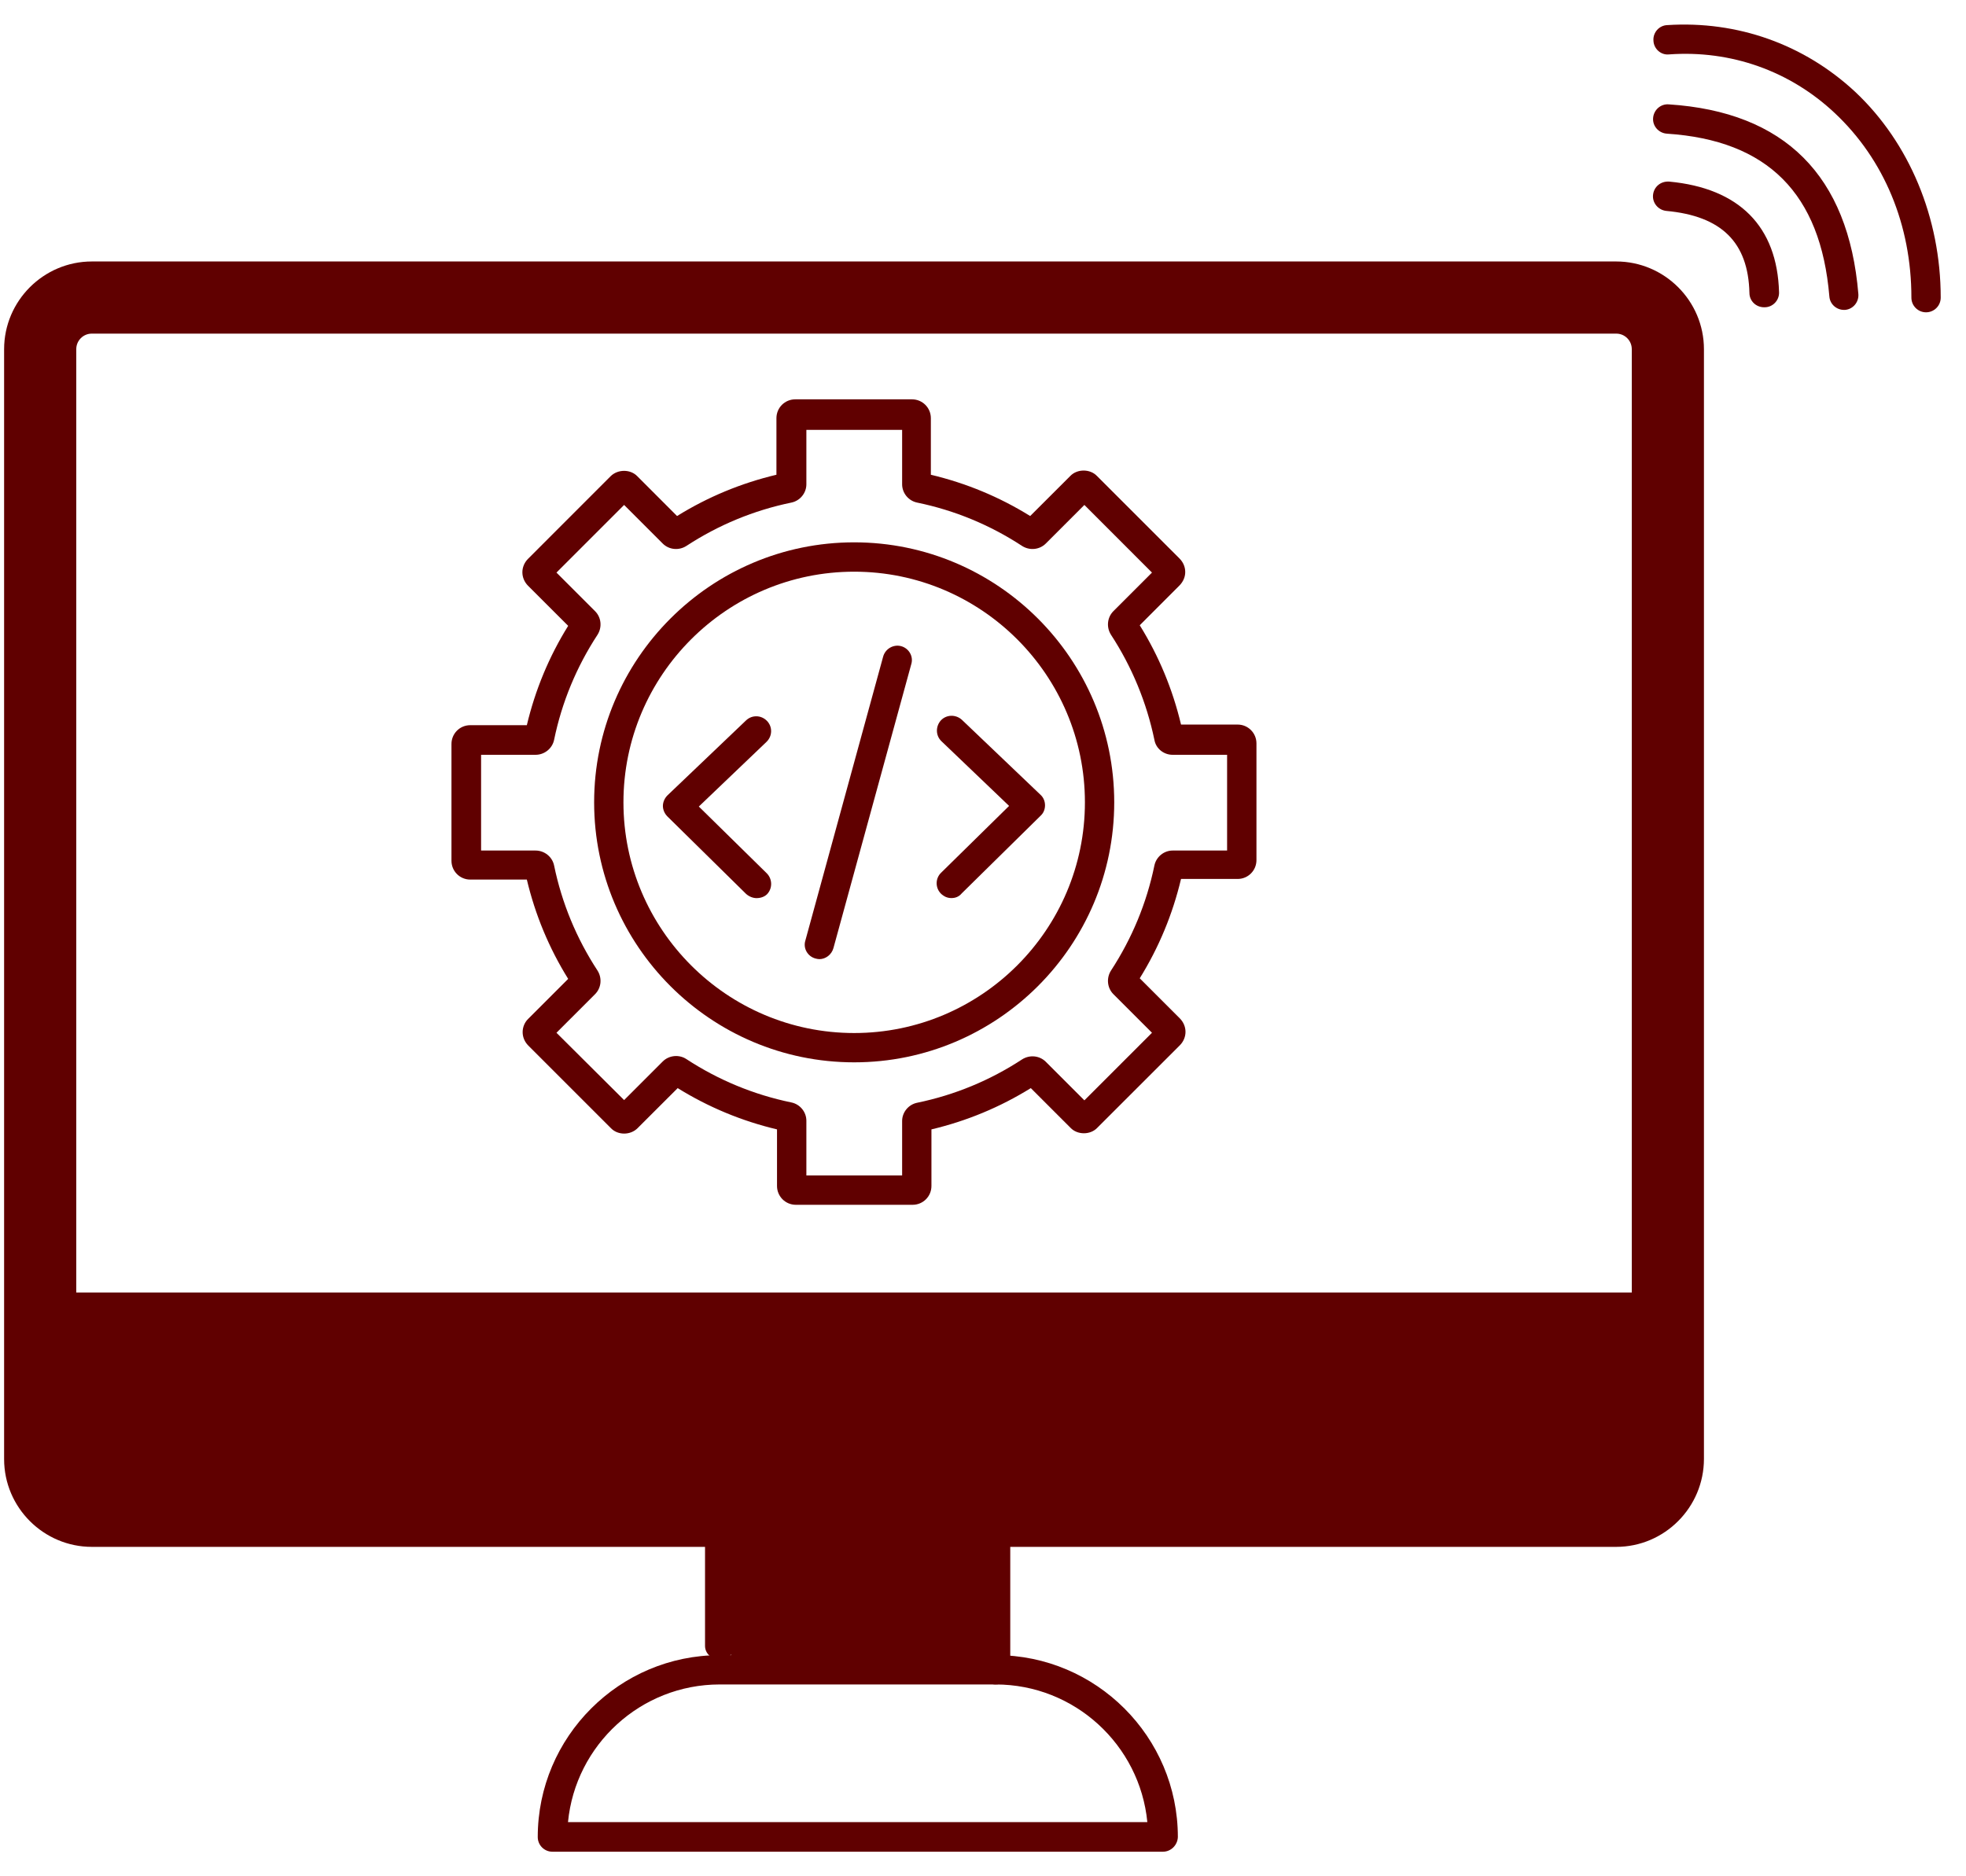
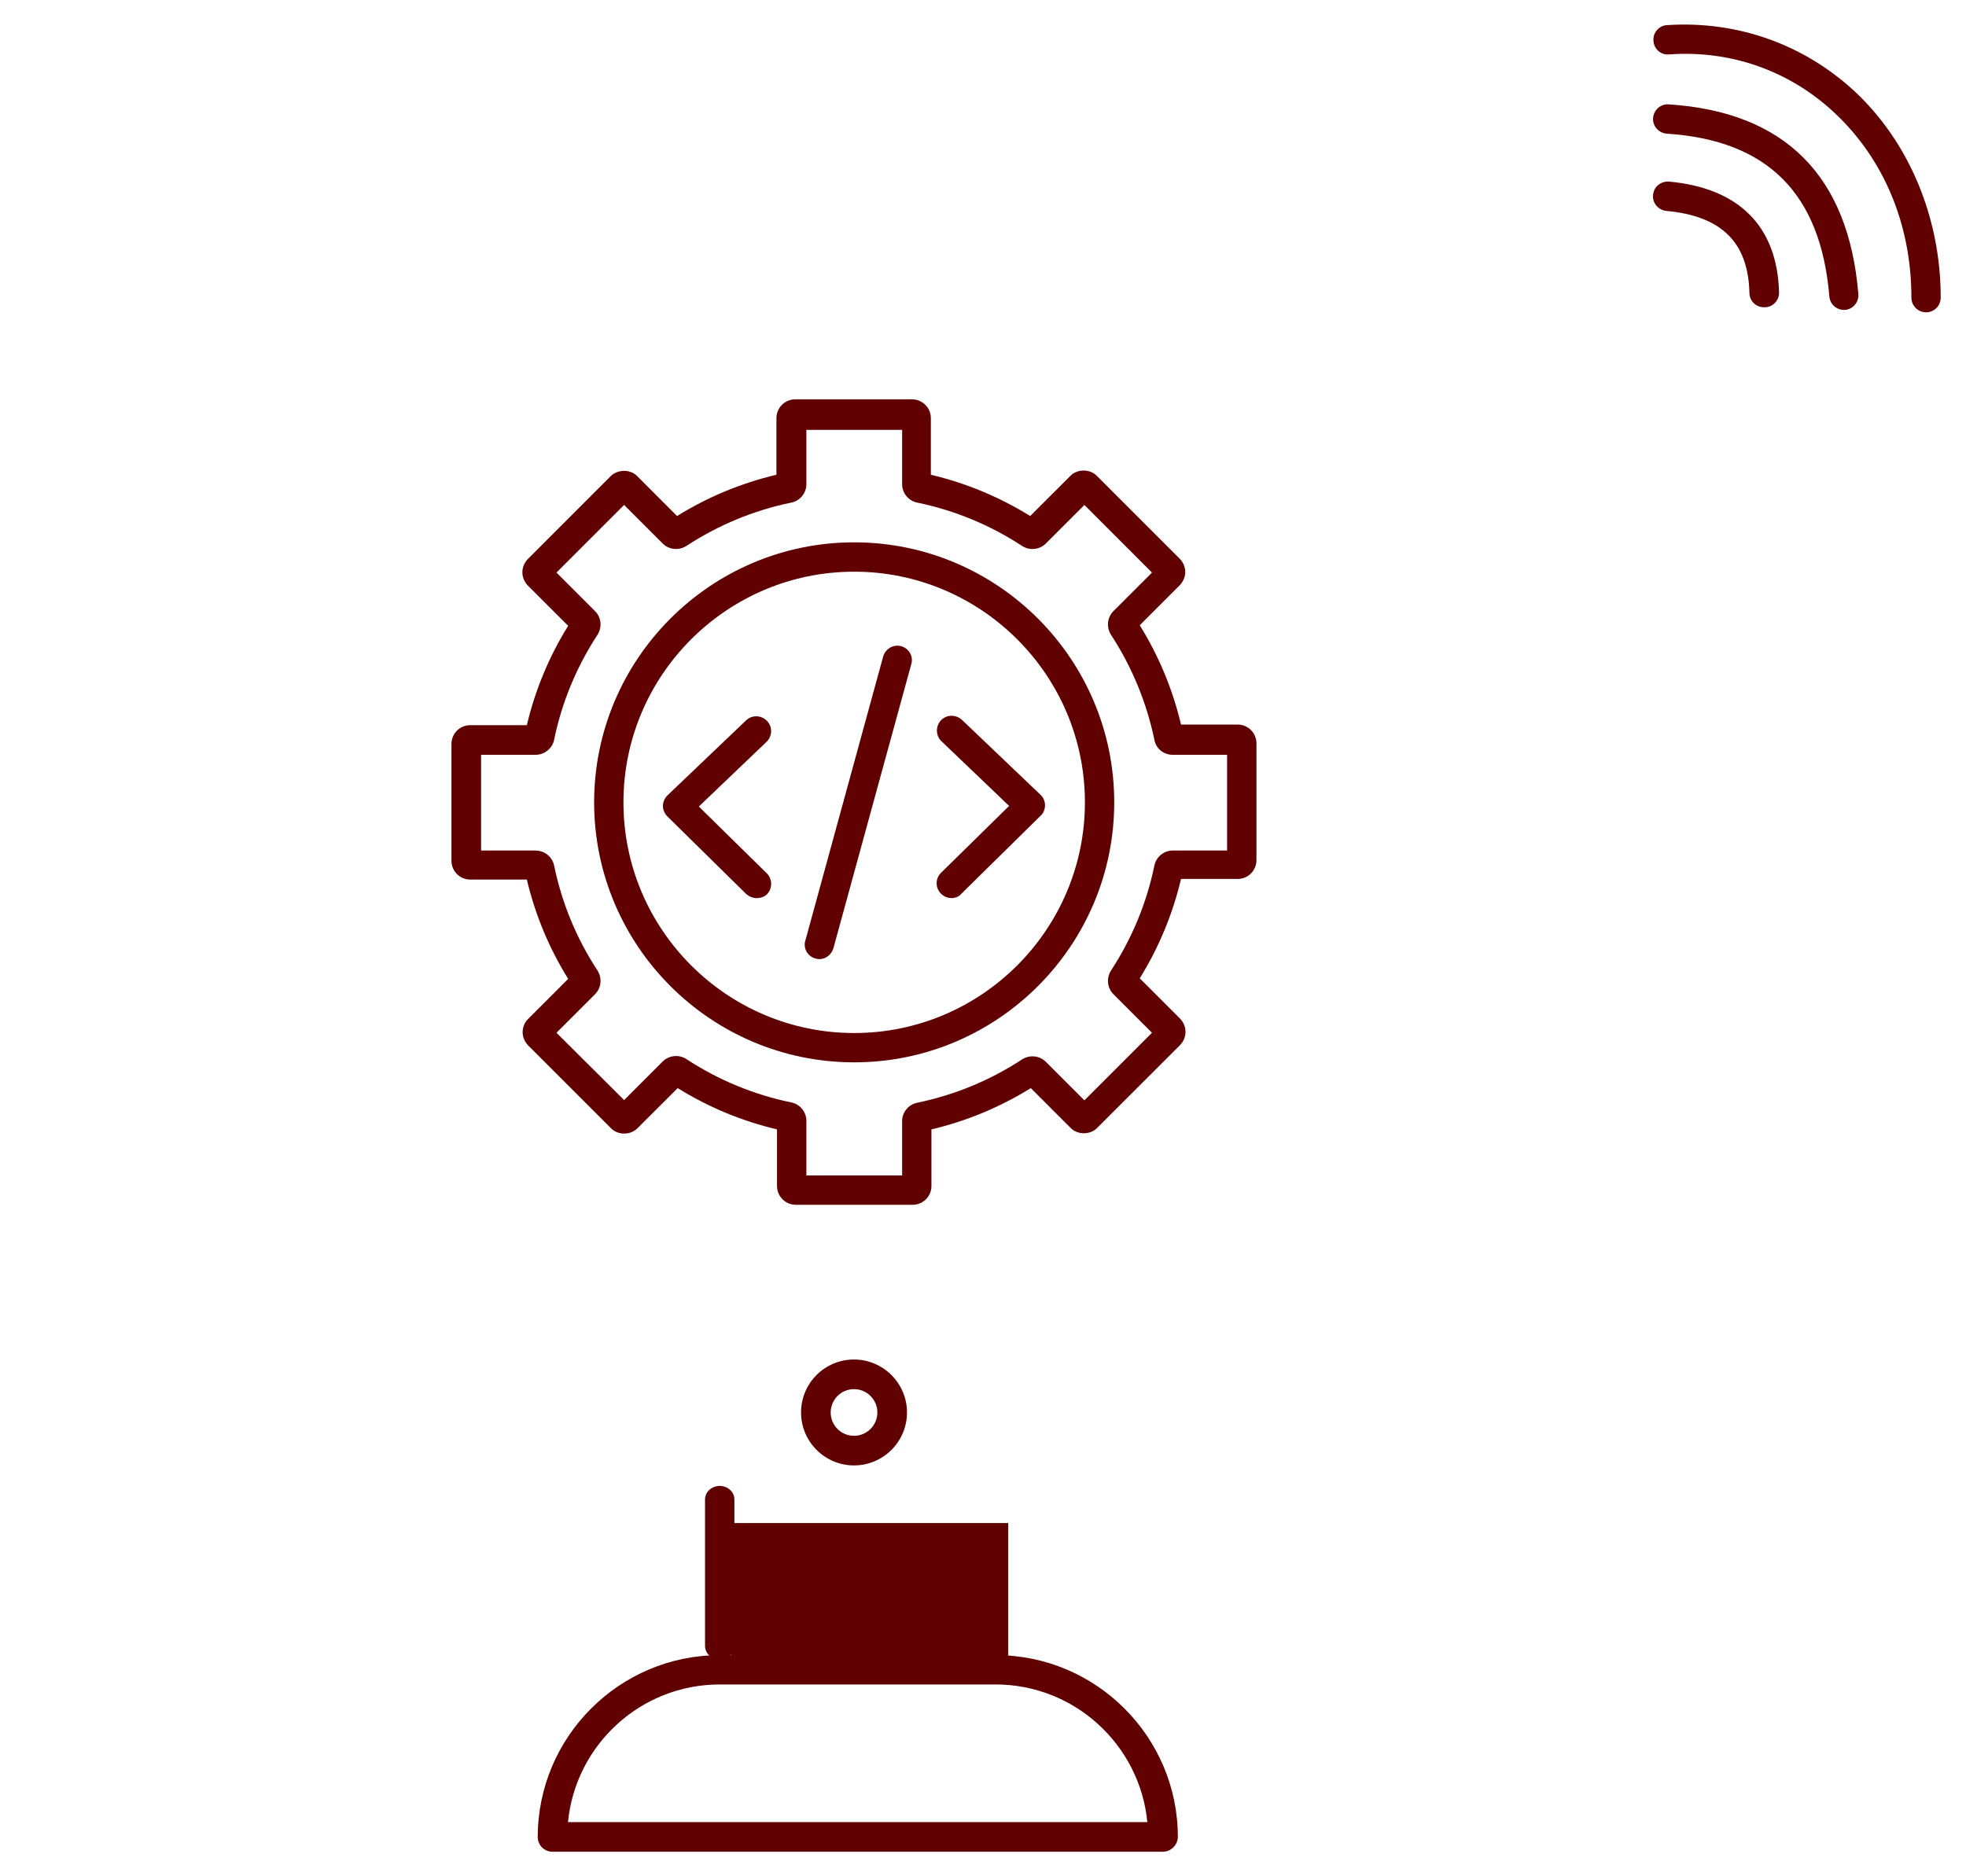
<svg xmlns="http://www.w3.org/2000/svg" width="44" height="42" viewBox="0 0 44 42" fill="none">
-   <path d="M2.055 34.388H36.172C37.121 34.388 37.897 33.611 37.897 32.656V7.816C37.897 6.867 37.12 6.091 36.172 6.091H2.055C1.107 6.091 0.33 6.867 0.33 7.816V32.663C0.33 33.612 1.107 34.388 2.055 34.388ZM1.469 7.816C1.469 7.492 1.731 7.23 2.055 7.23H36.172C36.496 7.23 36.758 7.492 36.758 7.816V32.656C36.758 32.98 36.496 33.242 36.172 33.242H2.055C1.731 33.242 1.469 32.98 1.469 32.656V7.816Z" fill="#600000" stroke="#600000" stroke-width="0.476" />
  <path d="M26.026 41.45H12.363C12.182 41.45 12.035 41.303 12.035 41.122C12.035 38.878 13.864 37.05 16.107 37.05H22.289C24.532 37.05 26.361 38.878 26.361 41.122C26.354 41.303 26.207 41.45 26.026 41.45ZM12.712 40.787H25.678C25.51 39.059 24.05 37.706 22.282 37.706H16.107C14.339 37.706 12.879 39.059 12.712 40.787Z" fill="#600000" />
-   <path d="M37.324 29.595H0.897C0.716 29.595 0.568 29.448 0.568 29.26C0.568 29.073 0.716 28.932 0.897 28.932H37.324C37.505 28.932 37.652 29.079 37.652 29.26C37.652 29.441 37.505 29.595 37.324 29.595Z" fill="#600000" />
  <path d="M19.113 32.803C18.463 32.803 17.928 32.274 17.928 31.618C17.928 30.962 18.457 30.432 19.113 30.432C19.763 30.432 20.299 30.962 20.299 31.618C20.299 32.274 19.763 32.803 19.113 32.803ZM19.113 31.095C18.825 31.095 18.591 31.33 18.591 31.618C18.591 31.906 18.825 32.14 19.113 32.14C19.401 32.14 19.636 31.906 19.636 31.618C19.636 31.33 19.401 31.095 19.113 31.095Z" fill="#600000" />
  <path d="M16.108 37.147C15.927 37.147 15.779 37.012 15.779 36.845V33.564C15.779 33.397 15.927 33.262 16.108 33.262C16.288 33.262 16.436 33.397 16.436 33.564V36.845C16.436 37.012 16.288 37.147 16.108 37.147Z" fill="#600000" />
  <path d="M16.361 37.209V34.093H22.565V37.209H16.361Z" fill="#600000" />
-   <path d="M22.281 37.706C22.101 37.706 21.953 37.559 21.953 37.378V33.815C21.953 33.634 22.101 33.487 22.281 33.487C22.462 33.487 22.61 33.634 22.61 33.815V37.378C22.616 37.559 22.469 37.706 22.281 37.706Z" fill="#600000" />
  <path d="M16.932 20.104C16.852 20.104 16.765 20.07 16.698 20.01L14.936 18.275C14.876 18.215 14.836 18.128 14.836 18.041C14.836 17.954 14.876 17.867 14.936 17.806L16.698 16.125C16.832 15.998 17.039 16.005 17.167 16.139C17.294 16.273 17.287 16.48 17.153 16.608L15.64 18.054L17.16 19.548C17.287 19.675 17.294 19.883 17.167 20.017C17.106 20.077 17.019 20.104 16.932 20.104Z" fill="#600000" />
  <path d="M21.292 20.103C21.205 20.103 21.125 20.069 21.058 20.003C20.93 19.875 20.93 19.661 21.064 19.534L22.584 18.04L21.071 16.593C20.937 16.466 20.937 16.259 21.058 16.125C21.185 15.991 21.392 15.991 21.526 16.111L23.288 17.792C23.355 17.853 23.388 17.94 23.388 18.027C23.388 18.114 23.355 18.201 23.288 18.261L21.526 19.996C21.459 20.076 21.379 20.103 21.292 20.103Z" fill="#600000" />
  <path d="M18.338 21.47C18.312 21.47 18.278 21.463 18.251 21.456C18.077 21.41 17.97 21.229 18.024 21.055L19.765 14.699C19.812 14.525 19.993 14.418 20.167 14.464C20.341 14.511 20.448 14.692 20.395 14.866L18.653 21.222C18.613 21.369 18.479 21.47 18.338 21.47Z" fill="#600000" />
  <path d="M20.424 26.969H17.812C17.578 26.969 17.39 26.781 17.39 26.547V25.281C16.6 25.093 15.857 24.785 15.167 24.357L14.269 25.254C14.109 25.415 13.827 25.415 13.673 25.254L11.825 23.406C11.744 23.325 11.697 23.218 11.697 23.104C11.697 22.99 11.744 22.883 11.818 22.81L12.716 21.912C12.287 21.222 11.979 20.479 11.791 19.689H10.525C10.291 19.689 10.104 19.501 10.104 19.267V16.655C10.104 16.42 10.291 16.233 10.525 16.233H11.791C11.979 15.442 12.287 14.699 12.716 14.009L11.818 13.112C11.738 13.031 11.691 12.924 11.691 12.81C11.691 12.697 11.738 12.589 11.818 12.509L13.666 10.66C13.827 10.5 14.109 10.5 14.263 10.66L15.153 11.551C15.843 11.123 16.587 10.815 17.377 10.627V9.361C17.377 9.127 17.564 8.939 17.799 8.939H20.411C20.645 8.939 20.833 9.127 20.833 9.361V10.627C21.623 10.815 22.366 11.123 23.056 11.551L23.954 10.654C24.108 10.493 24.396 10.493 24.55 10.654L26.398 12.502C26.479 12.583 26.526 12.69 26.526 12.804C26.526 12.918 26.479 13.018 26.405 13.098L25.508 13.996C25.936 14.686 26.244 15.429 26.432 16.219H27.698C27.932 16.219 28.12 16.407 28.12 16.641V19.253C28.12 19.488 27.932 19.675 27.698 19.675H26.432C26.244 20.465 25.936 21.209 25.508 21.899L26.405 22.796C26.485 22.877 26.532 22.984 26.532 23.098C26.532 23.211 26.485 23.319 26.405 23.399L24.556 25.247C24.402 25.408 24.114 25.408 23.96 25.247L23.07 24.357C22.38 24.785 21.637 25.093 20.846 25.281V26.547C20.846 26.781 20.659 26.969 20.424 26.969ZM18.047 26.312H20.19V25.093C20.19 24.899 20.331 24.725 20.525 24.685C21.369 24.511 22.159 24.183 22.875 23.714C23.043 23.607 23.264 23.627 23.405 23.767L24.269 24.631L25.782 23.118L24.918 22.254C24.778 22.113 24.758 21.892 24.865 21.725C25.333 21.008 25.662 20.218 25.836 19.374C25.876 19.18 26.05 19.039 26.244 19.039H27.463V16.896H26.244C26.043 16.896 25.869 16.755 25.836 16.561C25.662 15.724 25.333 14.927 24.865 14.21C24.758 14.043 24.778 13.822 24.918 13.681L25.782 12.817L24.269 11.303L23.405 12.167C23.264 12.308 23.043 12.328 22.875 12.221C22.159 11.752 21.369 11.424 20.525 11.25C20.331 11.21 20.19 11.036 20.19 10.841V9.622H18.047V10.841C18.047 11.036 17.906 11.21 17.712 11.25C16.868 11.424 16.078 11.752 15.361 12.221C15.194 12.328 14.973 12.308 14.832 12.167L13.968 11.303L12.454 12.817L13.318 13.681C13.459 13.822 13.479 14.043 13.372 14.21C12.903 14.927 12.575 15.717 12.401 16.561C12.361 16.755 12.186 16.896 11.986 16.896H10.767V19.039H11.986C12.186 19.039 12.361 19.18 12.401 19.374C12.575 20.218 12.903 21.008 13.372 21.725C13.479 21.892 13.459 22.113 13.318 22.254L12.454 23.118L13.968 24.625L14.832 23.761C14.973 23.62 15.2 23.6 15.361 23.707C16.078 24.176 16.868 24.504 17.712 24.678C17.906 24.718 18.047 24.892 18.047 25.087V26.312ZM24.094 24.785C24.094 24.792 24.094 24.792 24.094 24.785V24.785ZM13.8 24.785C13.8 24.792 13.8 24.792 13.8 24.785V24.785ZM12.287 22.937C12.287 22.944 12.287 22.944 12.287 22.937V22.937ZM12.287 12.978C12.287 12.984 12.287 12.984 12.287 12.978V12.978ZM24.436 11.129C24.429 11.136 24.429 11.136 24.436 11.129V11.129Z" fill="#600000" />
  <path d="M19.117 23.78C15.909 23.78 13.297 21.169 13.297 17.96C13.297 14.752 15.909 12.14 19.117 12.14C22.325 12.14 24.937 14.752 24.937 17.96C24.937 21.169 22.325 23.78 19.117 23.78ZM19.117 12.797C16.27 12.797 13.953 15.114 13.953 17.96C13.953 20.807 16.27 23.124 19.117 23.124C21.963 23.124 24.281 20.807 24.281 17.96C24.281 15.114 21.963 12.797 19.117 12.797Z" fill="#600000" />
  <path d="M43.106 6.991C42.925 6.991 42.778 6.844 42.778 6.663C42.778 5.036 42.169 3.569 41.063 2.531C40.059 1.587 38.739 1.118 37.353 1.218C37.172 1.238 37.011 1.091 37.005 0.91C36.991 0.729 37.132 0.569 37.313 0.562C38.887 0.461 40.374 0.991 41.519 2.055C42.731 3.194 43.434 4.875 43.434 6.663C43.434 6.844 43.287 6.991 43.106 6.991Z" fill="#600000" />
  <path d="M41.27 6.937C41.102 6.937 40.955 6.81 40.942 6.636C40.748 4.332 39.562 3.14 37.305 2.992C37.124 2.979 36.984 2.825 36.997 2.644C37.01 2.463 37.164 2.323 37.345 2.336C39.944 2.504 41.37 3.93 41.591 6.582C41.605 6.763 41.471 6.924 41.29 6.937C41.29 6.937 41.277 6.937 41.27 6.937Z" fill="#600000" />
  <path d="M39.481 6.878C39.3 6.878 39.153 6.737 39.153 6.556C39.126 5.425 38.53 4.835 37.291 4.721C37.11 4.701 36.976 4.54 36.996 4.36C37.016 4.179 37.17 4.052 37.358 4.065C38.925 4.212 39.776 5.07 39.816 6.543C39.822 6.724 39.675 6.878 39.494 6.878C39.488 6.878 39.488 6.878 39.481 6.878Z" fill="#600000" />
-   <rect x="1.254" y="29.002" width="35.565" height="4.742" rx="1" fill="#600000" />
</svg>